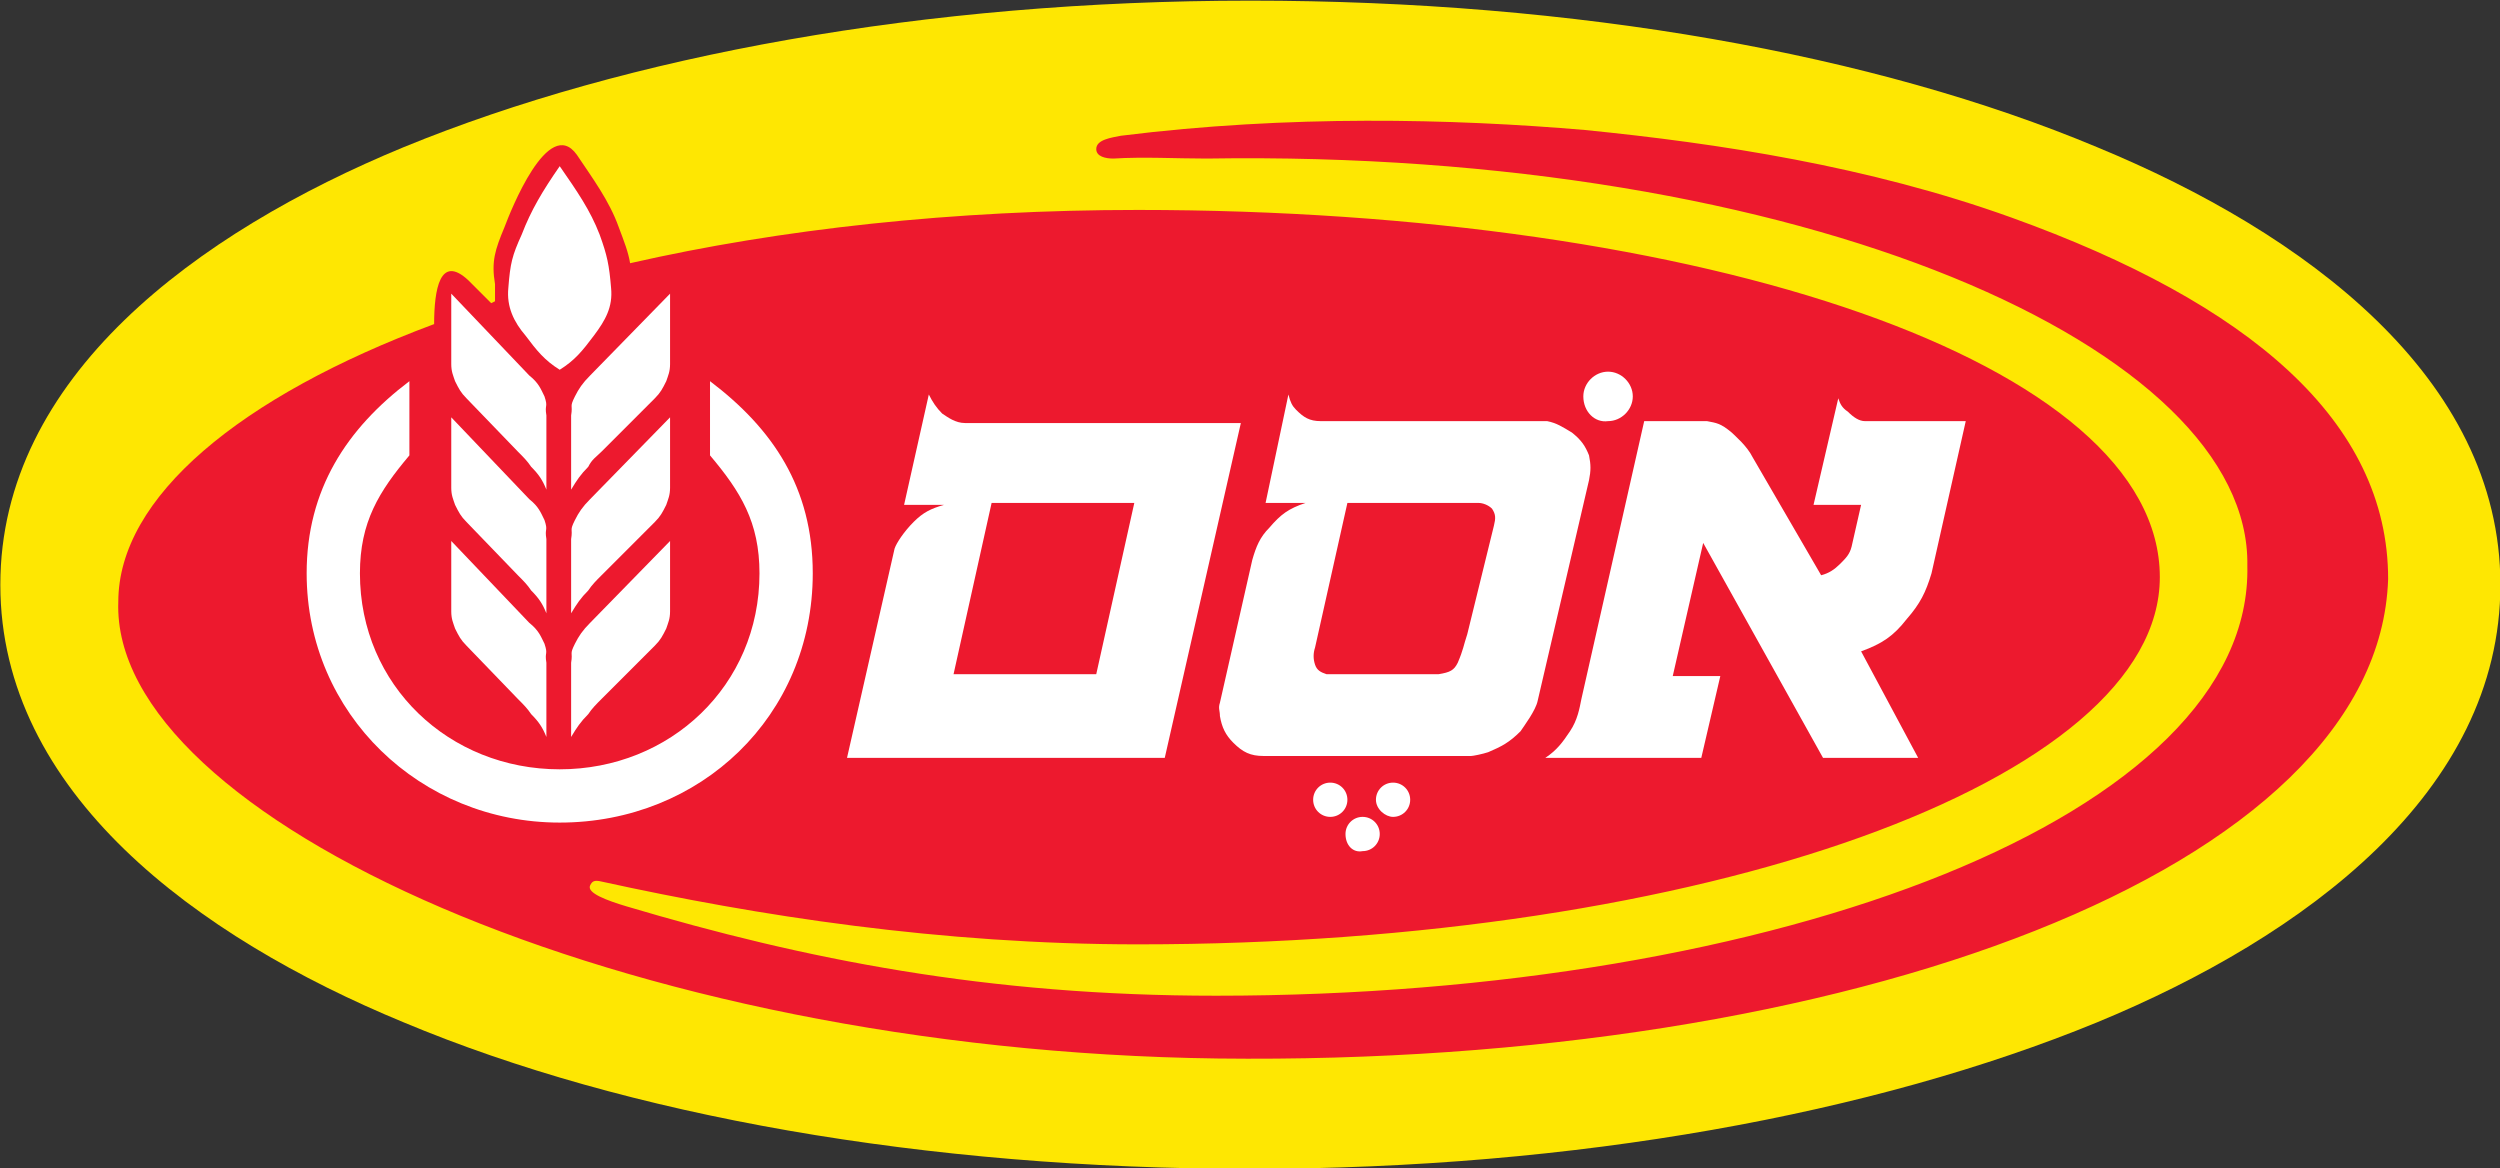
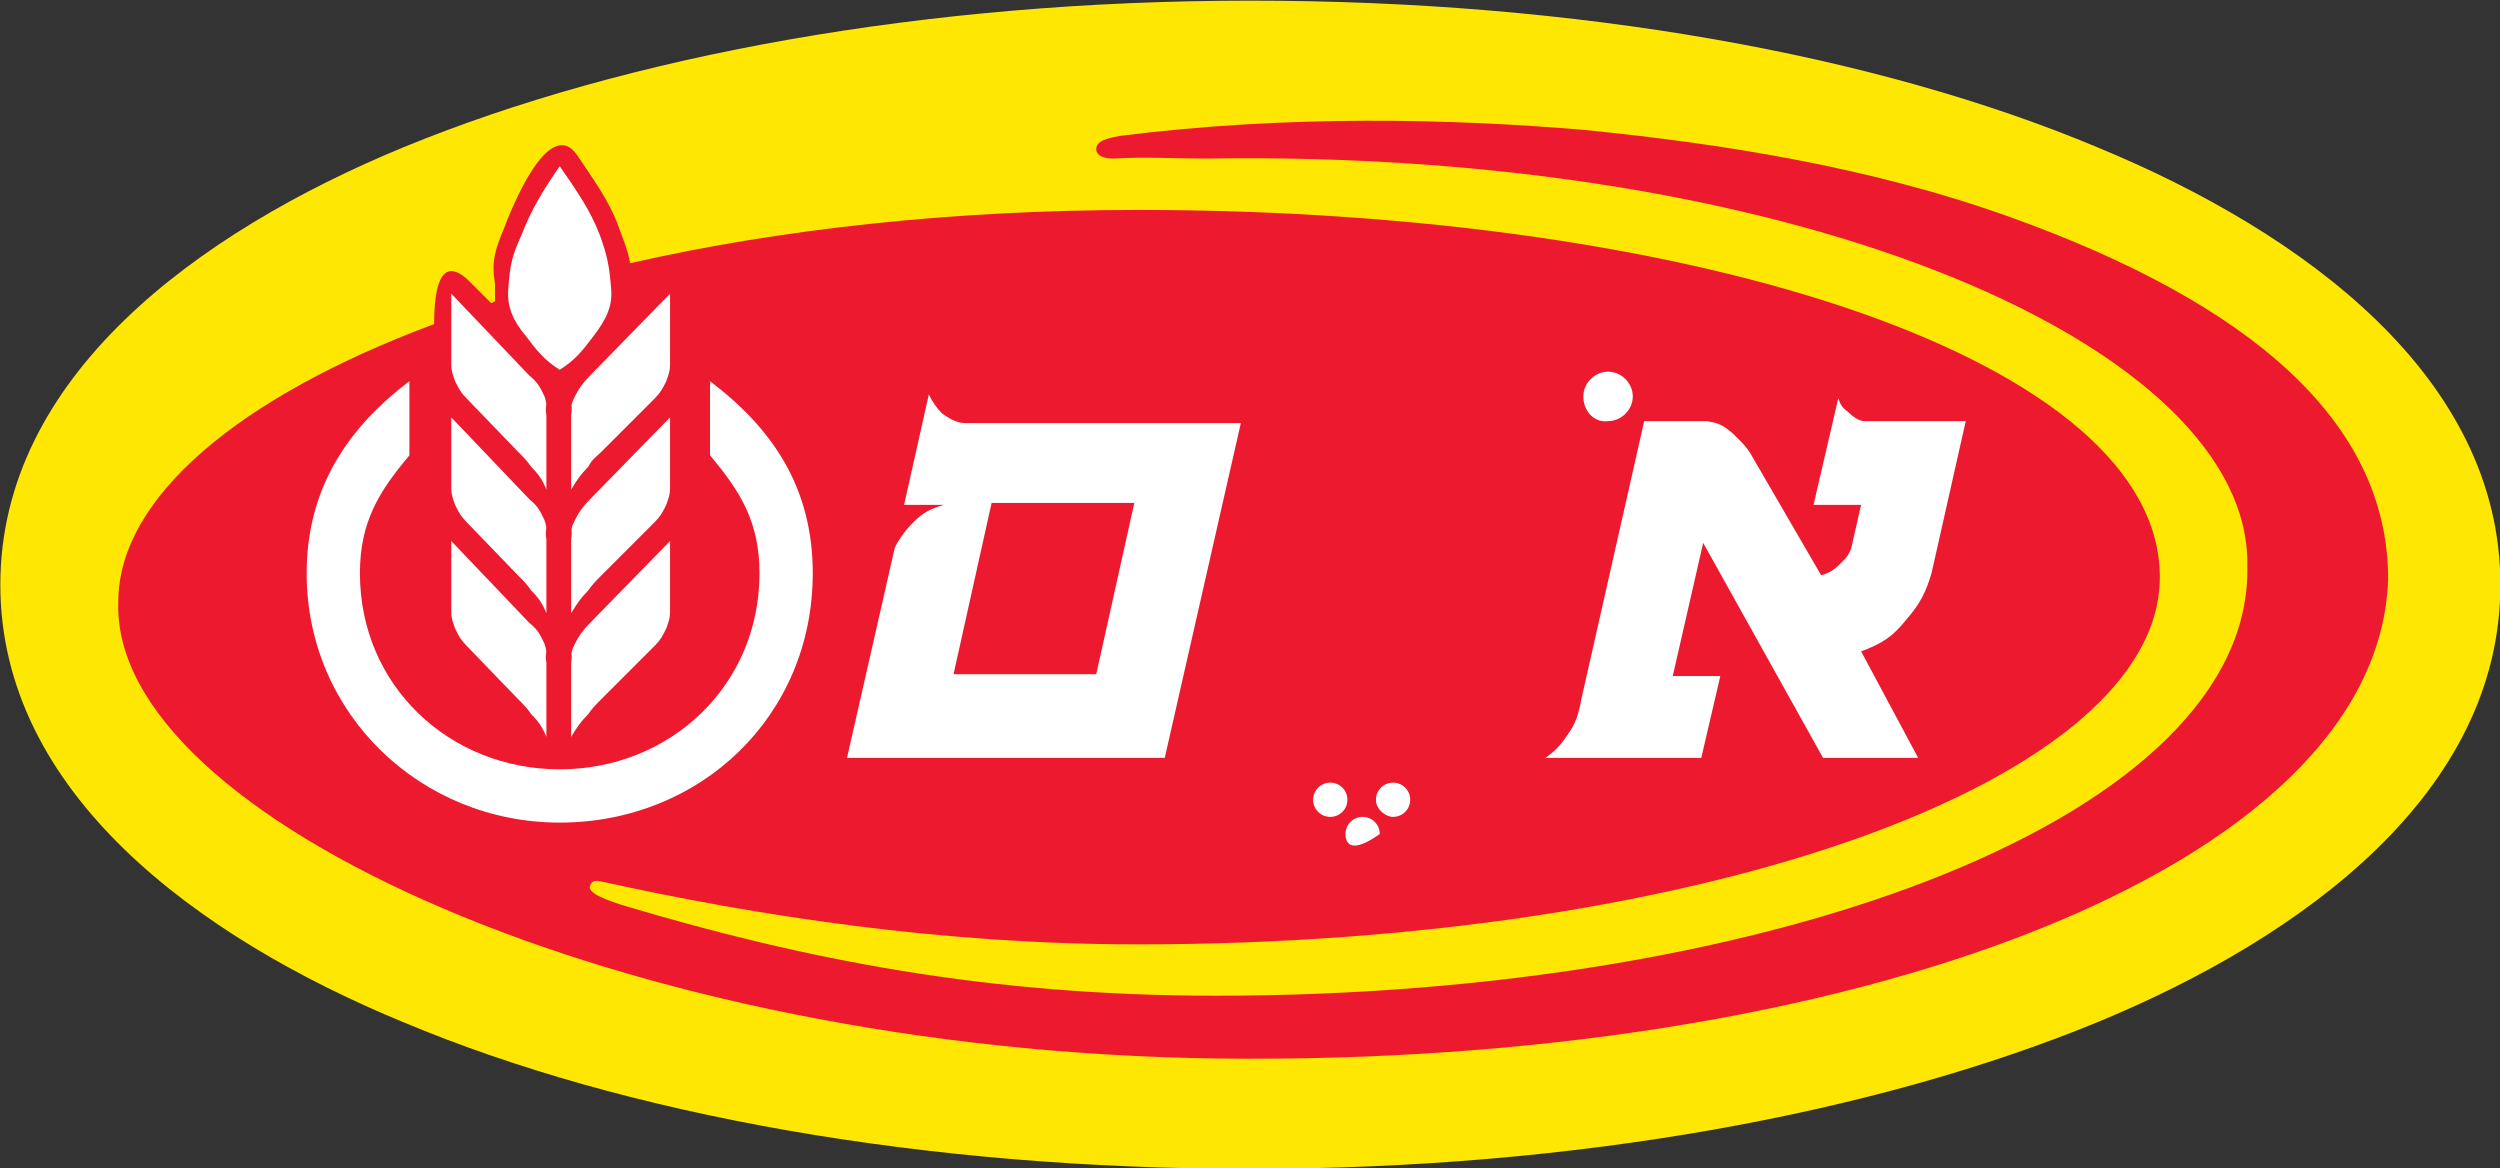
<svg xmlns="http://www.w3.org/2000/svg" xmlns:ns1="http://sodipodi.sourceforge.net/DTD/sodipodi-0.dtd" xmlns:ns2="http://www.inkscape.org/namespaces/inkscape" id="Layer_1" ns1:docname="Osem_Logo.svg" ns2:version="0.48.2 r9819" x="0px" y="0px" viewBox="359 73 1617.5 756" style="enable-background:new 359 73 1617.5 756;" xml:space="preserve">
  <rect x="359" y="73" width="1617.5" height="756" fill="#333333" stroke="none" />
  <g id="g3570" transform="matrix(12.31,0,0,-12.31,-523.409,9840.175)">
    <path id="path234" ns2:connector-curvature="0" style="fill:#FEE702;" d="M181.9,739.7c-11.7-4.8-27.4-7.7-44.5-7.7  c-17.1,0-32.8,2.8-44.5,7.7c-10.9,4.5-21.2,12.1-21.2,23s10.3,18.5,21.2,23c11.7,4.8,27.4,7.7,44.5,7.7c17.1,0,32.8-2.8,44.5-7.7  c10.9-4.5,21.2-12.1,21.2-23S192.8,744.2,181.9,739.7" />
    <path id="path238" ns2:connector-curvature="0" style="fill:#ED192E;" d="M98.2,781.5c0.3,0.8,2.3,5.9,3.8,3.8  c0.8-1.2,1.7-2.4,2.2-3.8c0.3-0.8,0.5-1.3,0.6-1.9c7.9,1.8,17,2.8,26.7,2.8c29.7,0,53.7-8,53.7-19.3c0-10.7-24-19.3-53.7-19.3  c-10.4,0-20,1.5-28.2,3.3c-0.4,0.1-0.5,0-0.6-0.2c-0.2-0.4,0.9-0.8,1.9-1.1c9.4-2.8,19-4.7,31-4.7c29.5,0,54.5,9.5,54.2,22.6  c0.2,11.4-23.3,21.9-54.7,21.4c-1.6,0-3.3,0.1-4.9,0c-0.4,0-0.9,0.1-0.9,0.5c0,0.5,0.8,0.6,1.3,0.7c8.8,1.1,17.4,0.9,24.4,0.3  c7-0.7,14.9-1.9,22.4-4.6c12.5-4.5,19.8-10.7,19.8-19c-0.5-15.3-28.5-25.6-61.5-25.2c-31.3,0.4-58.2,12.7-57.8,24  c0,5.5,6.4,10.8,16.6,14.6c0,1.8,0.3,3.7,1.8,2.3l1.2-1.2l0.2,0.1c0,0.3,0,0.6,0,0.9C97.5,779.7,97.7,780.3,98.2,781.5" />
    <path id="path242" ns2:connector-curvature="0" style="fill:#FFFFFF;" d="M154.9,772.6c0,0.7,0.6,1.3,1.3,1.3  c0.7,0,1.3-0.6,1.3-1.3s-0.6-1.3-1.3-1.3C155.5,771.2,154.9,771.8,154.9,772.6" />
    <path id="path246" ns2:connector-curvature="0" style="fill:#FFFFFF;" d="M144,751.4c0,0.5,0.4,0.9,0.9,0.9  c0.5,0,0.9-0.4,0.9-0.9s-0.4-0.9-0.9-0.9C144.5,750.5,144,750.9,144,751.4" />
-     <path id="path250" ns2:connector-curvature="0" style="fill:#FFFFFF;" d="M142.4,749.6c0,0.5,0.4,0.9,0.9,0.9  c0.5,0,0.9-0.4,0.9-0.9c0-0.5-0.4-0.9-0.9-0.9C142.8,748.6,142.4,749,142.4,749.6" />
+     <path id="path250" ns2:connector-curvature="0" style="fill:#FFFFFF;" d="M142.4,749.6c0,0.5,0.4,0.9,0.9,0.9  c0.5,0,0.9-0.4,0.9-0.9C142.8,748.6,142.4,749,142.4,749.6" />
    <path id="path254" ns2:connector-curvature="0" style="fill:#FFFFFF;" d="M140.7,751.4c0,0.5,0.4,0.9,0.9,0.9  c0.5,0,0.9-0.4,0.9-0.9s-0.4-0.9-0.9-0.9C141.1,750.5,140.7,750.9,140.7,751.4" />
    <path id="path258" ns2:connector-curvature="0" style="fill:#FFFFFF;" d="M168.3,772.5c0.1-0.3,0.2-0.5,0.5-0.7  c0.3-0.3,0.6-0.5,0.9-0.5h5.3l-1.8-8c-0.3-1-0.6-1.6-1.3-2.4c-0.7-0.9-1.3-1.3-2.4-1.7l3-5.6l-5,0l-6.3,11.3l-1.6-7h2.5l-1-4.3  h-8.2c0.6,0.4,0.9,0.8,1.3,1.4c0.4,0.6,0.5,1.2,0.6,1.7l3.3,14.6h3.3c0.5-0.1,0.7-0.1,1.3-0.6c0.2-0.2,0.8-0.7,1.1-1.3l3.6-6.2  c0.4,0.1,0.7,0.3,1,0.6c0.3,0.3,0.5,0.5,0.6,0.9l0.5,2.2H167L168.3,772.5L168.3,772.5z" />
    <path id="path262" ns2:connector-curvature="0" style="fill:#FFFFFF;" d="M120.5,772.7c0.2-0.4,0.4-0.7,0.7-1  c0.3-0.2,0.7-0.5,1.2-0.5h14.5l-4-17.6l-16.7,0l2.5,11c0.1,0.3,0.5,0.9,1,1.4c0.5,0.5,0.9,0.7,1.6,0.9h-2.1L120.5,772.7  L120.5,772.7z M121.8,758h7.5l2,9h-7.5L121.8,758z" />
-     <path id="path266" ns2:connector-curvature="0" style="fill:#FFFFFF;" d="M140.8,759.4c-0.1-0.3-0.1-0.6,0-0.9  c0.1-0.3,0.3-0.4,0.6-0.5h5.9c0.6,0.1,0.8,0.2,1,0.6c0.3,0.7,0.3,0.9,0.5,1.5l1.4,5.7c0.1,0.4,0.1,0.6-0.1,0.9  c-0.2,0.2-0.5,0.3-0.7,0.3h-6.9L140.8,759.4L140.8,759.4z M139.4,772.7c0.1-0.4,0.2-0.6,0.4-0.8c0.4-0.4,0.7-0.6,1.3-0.6h11.9  c0.5-0.1,0.8-0.3,1.3-0.6c0.5-0.4,0.7-0.7,0.9-1.2c0.1-0.5,0.1-0.8,0-1.3l-2.7-11.6c-0.1-0.5-0.7-1.3-0.9-1.6  c-0.6-0.6-1-0.8-1.7-1.1c-0.3-0.1-0.8-0.2-0.9-0.2h-10.9c-0.7,0-1.1,0.2-1.6,0.7c-0.4,0.4-0.6,0.8-0.7,1.4c0,0.3-0.1,0.4,0,0.7  l1.7,7.5c0.2,0.7,0.4,1.2,0.9,1.7c0.6,0.7,1,1,1.9,1.3l-2.1,0L139.4,772.7L139.4,772.7z" />
    <path id="path270" ns2:connector-curvature="0" style="fill:#FFFFFF;" d="M101.1,784.7c-0.9-1.3-1.5-2.3-2-3.6  c-0.5-1.1-0.6-1.5-0.7-2.8c-0.1-1,0.3-1.8,0.9-2.5c0.6-0.8,1-1.3,1.8-1.8c0.8,0.5,1.2,1,1.8,1.8c0.6,0.8,1,1.5,0.9,2.5  c-0.1,1.2-0.2,1.7-0.6,2.8C102.7,782.4,102,783.4,101.1,784.7" />
    <path id="path274" ns2:connector-curvature="0" style="fill:#FFFFFF;" d="M106.9,765l0-3.7c0-0.4-0.1-0.6-0.2-0.9  c-0.2-0.4-0.3-0.6-0.6-0.9l-2.8-2.8c-0.3-0.3-0.5-0.5-0.7-0.8c-0.4-0.4-0.6-0.7-0.9-1.2l0,3.9c0.1,0.6-0.1,0.4,0.2,1  c0.2,0.4,0.4,0.7,0.8,1.1L106.9,765z" />
    <path id="path278" ns2:connector-curvature="0" style="fill:#FFFFFF;" d="M106.9,771.5l0-3.7c0-0.4-0.1-0.6-0.2-0.9  c-0.2-0.4-0.3-0.6-0.6-0.9l-2.8-2.8c-0.3-0.3-0.5-0.5-0.7-0.8c-0.4-0.4-0.6-0.7-0.9-1.2l0,3.9c0.1,0.6-0.1,0.4,0.2,1  c0.2,0.4,0.4,0.7,0.8,1.1L106.9,771.5L106.9,771.5z" />
    <path id="path282" ns2:connector-curvature="0" style="fill:#FFFFFF;" d="M106.9,778l0-3.7c0-0.4-0.1-0.6-0.2-0.9  c-0.2-0.4-0.3-0.6-0.6-0.9l-2.8-2.8c-0.3-0.3-0.5-0.4-0.7-0.8c-0.4-0.4-0.6-0.7-0.9-1.2l0,3.9c0.1,0.6-0.1,0.4,0.2,1  c0.2,0.4,0.4,0.7,0.8,1.1L106.9,778z" />
    <path id="path286" ns2:connector-curvature="0" style="fill:#FFFFFF;" d="M95.4,765l0-3.7c0-0.4,0.1-0.6,0.2-0.9  c0.2-0.4,0.3-0.6,0.6-0.9l2.7-2.8c0.3-0.3,0.5-0.5,0.7-0.8c0.4-0.4,0.6-0.7,0.8-1.2l0,3.9c-0.1,0.6,0.1,0.4-0.1,1  c-0.2,0.4-0.3,0.7-0.8,1.1L95.4,765L95.4,765z" />
    <path id="path290" ns2:connector-curvature="0" style="fill:#FFFFFF;" d="M95.4,771.5l0-3.7c0-0.4,0.1-0.6,0.2-0.9  c0.2-0.4,0.3-0.6,0.6-0.9l2.7-2.8c0.3-0.3,0.5-0.5,0.7-0.8c0.4-0.4,0.6-0.7,0.8-1.2l0,3.9c-0.1,0.6,0.1,0.4-0.1,1  c-0.2,0.4-0.3,0.7-0.8,1.1L95.4,771.5L95.4,771.5z" />
    <path id="path294" ns2:connector-curvature="0" style="fill:#FFFFFF;" d="M95.4,778l0-3.7c0-0.4,0.1-0.6,0.2-0.9  c0.2-0.4,0.3-0.6,0.6-0.9l2.7-2.8c0.3-0.3,0.5-0.5,0.7-0.8c0.4-0.4,0.6-0.7,0.8-1.2l0,3.9c-0.1,0.6,0.1,0.4-0.1,1  c-0.2,0.4-0.3,0.7-0.8,1.1L95.4,778L95.4,778z" />
    <path id="path298" ns2:connector-curvature="0" style="fill:#FFFFFF;" d="M109,773.4c3.3-2.5,5.4-5.6,5.4-10.1  c0-7.5-5.9-13.1-13.3-13.1c-7.3,0-13.3,5.7-13.3,13.1c0,4.4,2.1,7.6,5.4,10.1l0-3.9c-1.6-1.9-2.6-3.5-2.6-6.2  c0-5.9,4.7-10.3,10.5-10.3c5.8,0,10.5,4.4,10.5,10.3c0,2.7-1,4.3-2.6,6.2L109,773.4L109,773.4z" />
  </g>
</svg>